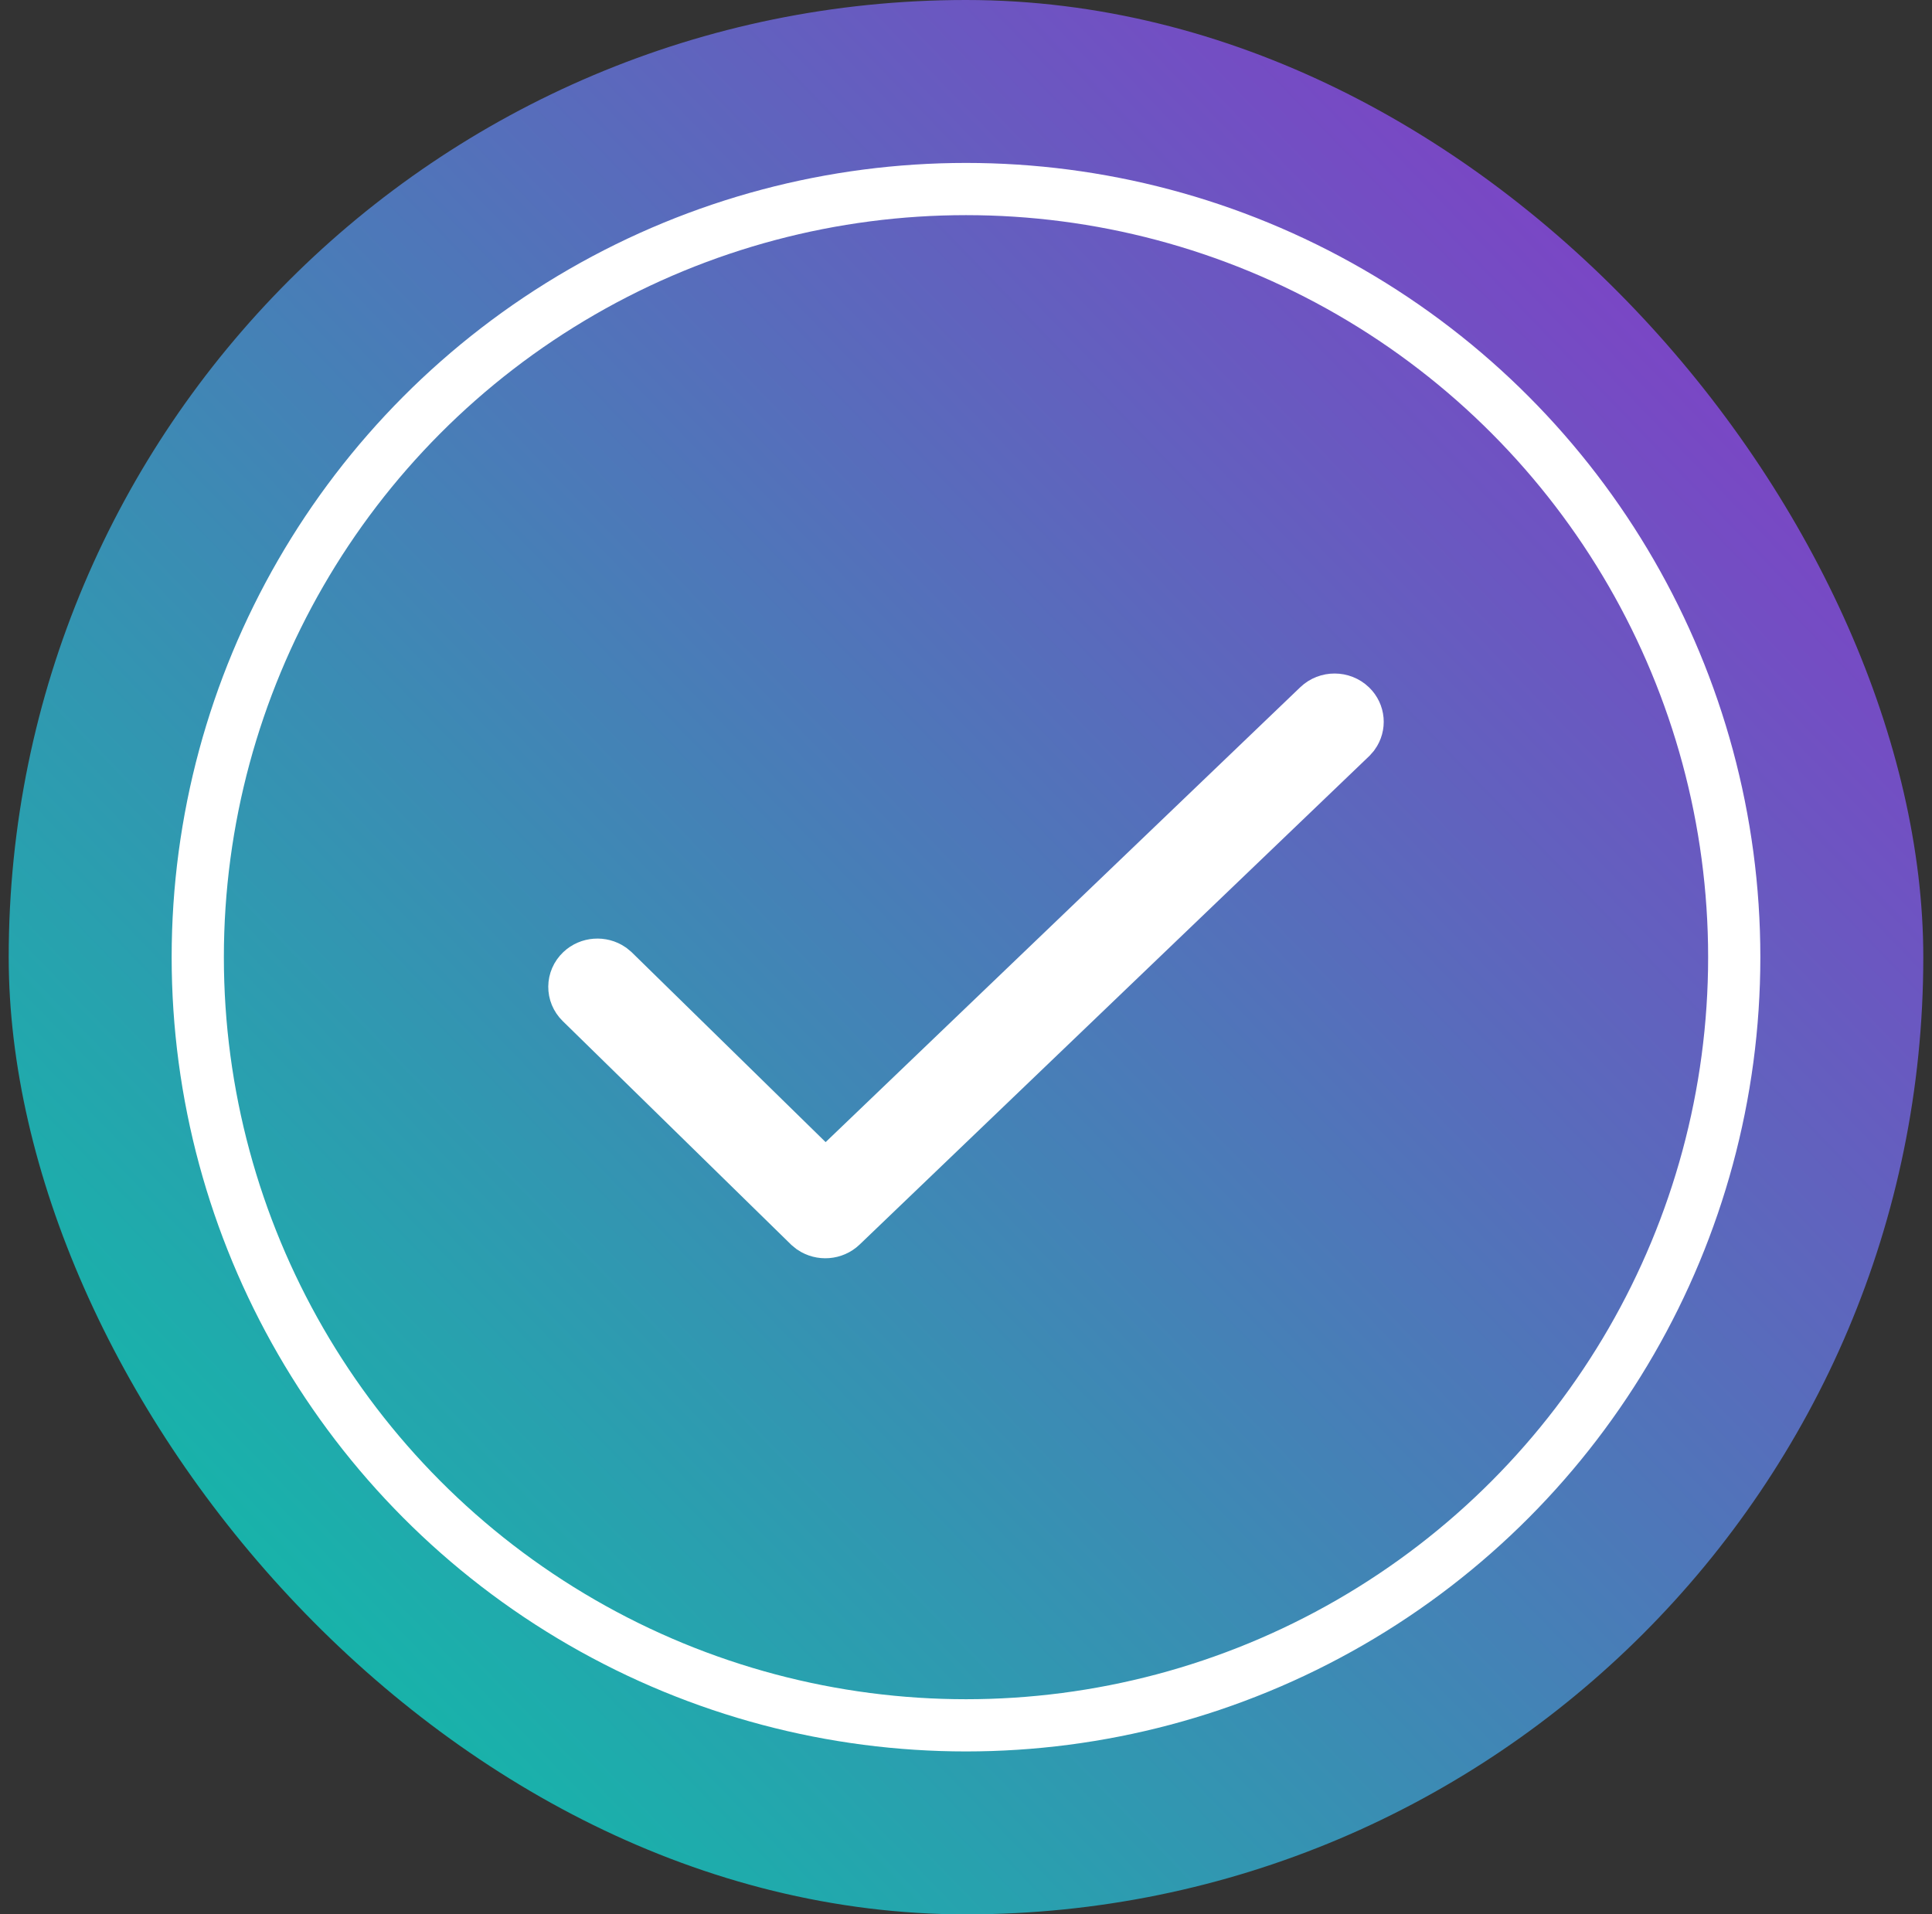
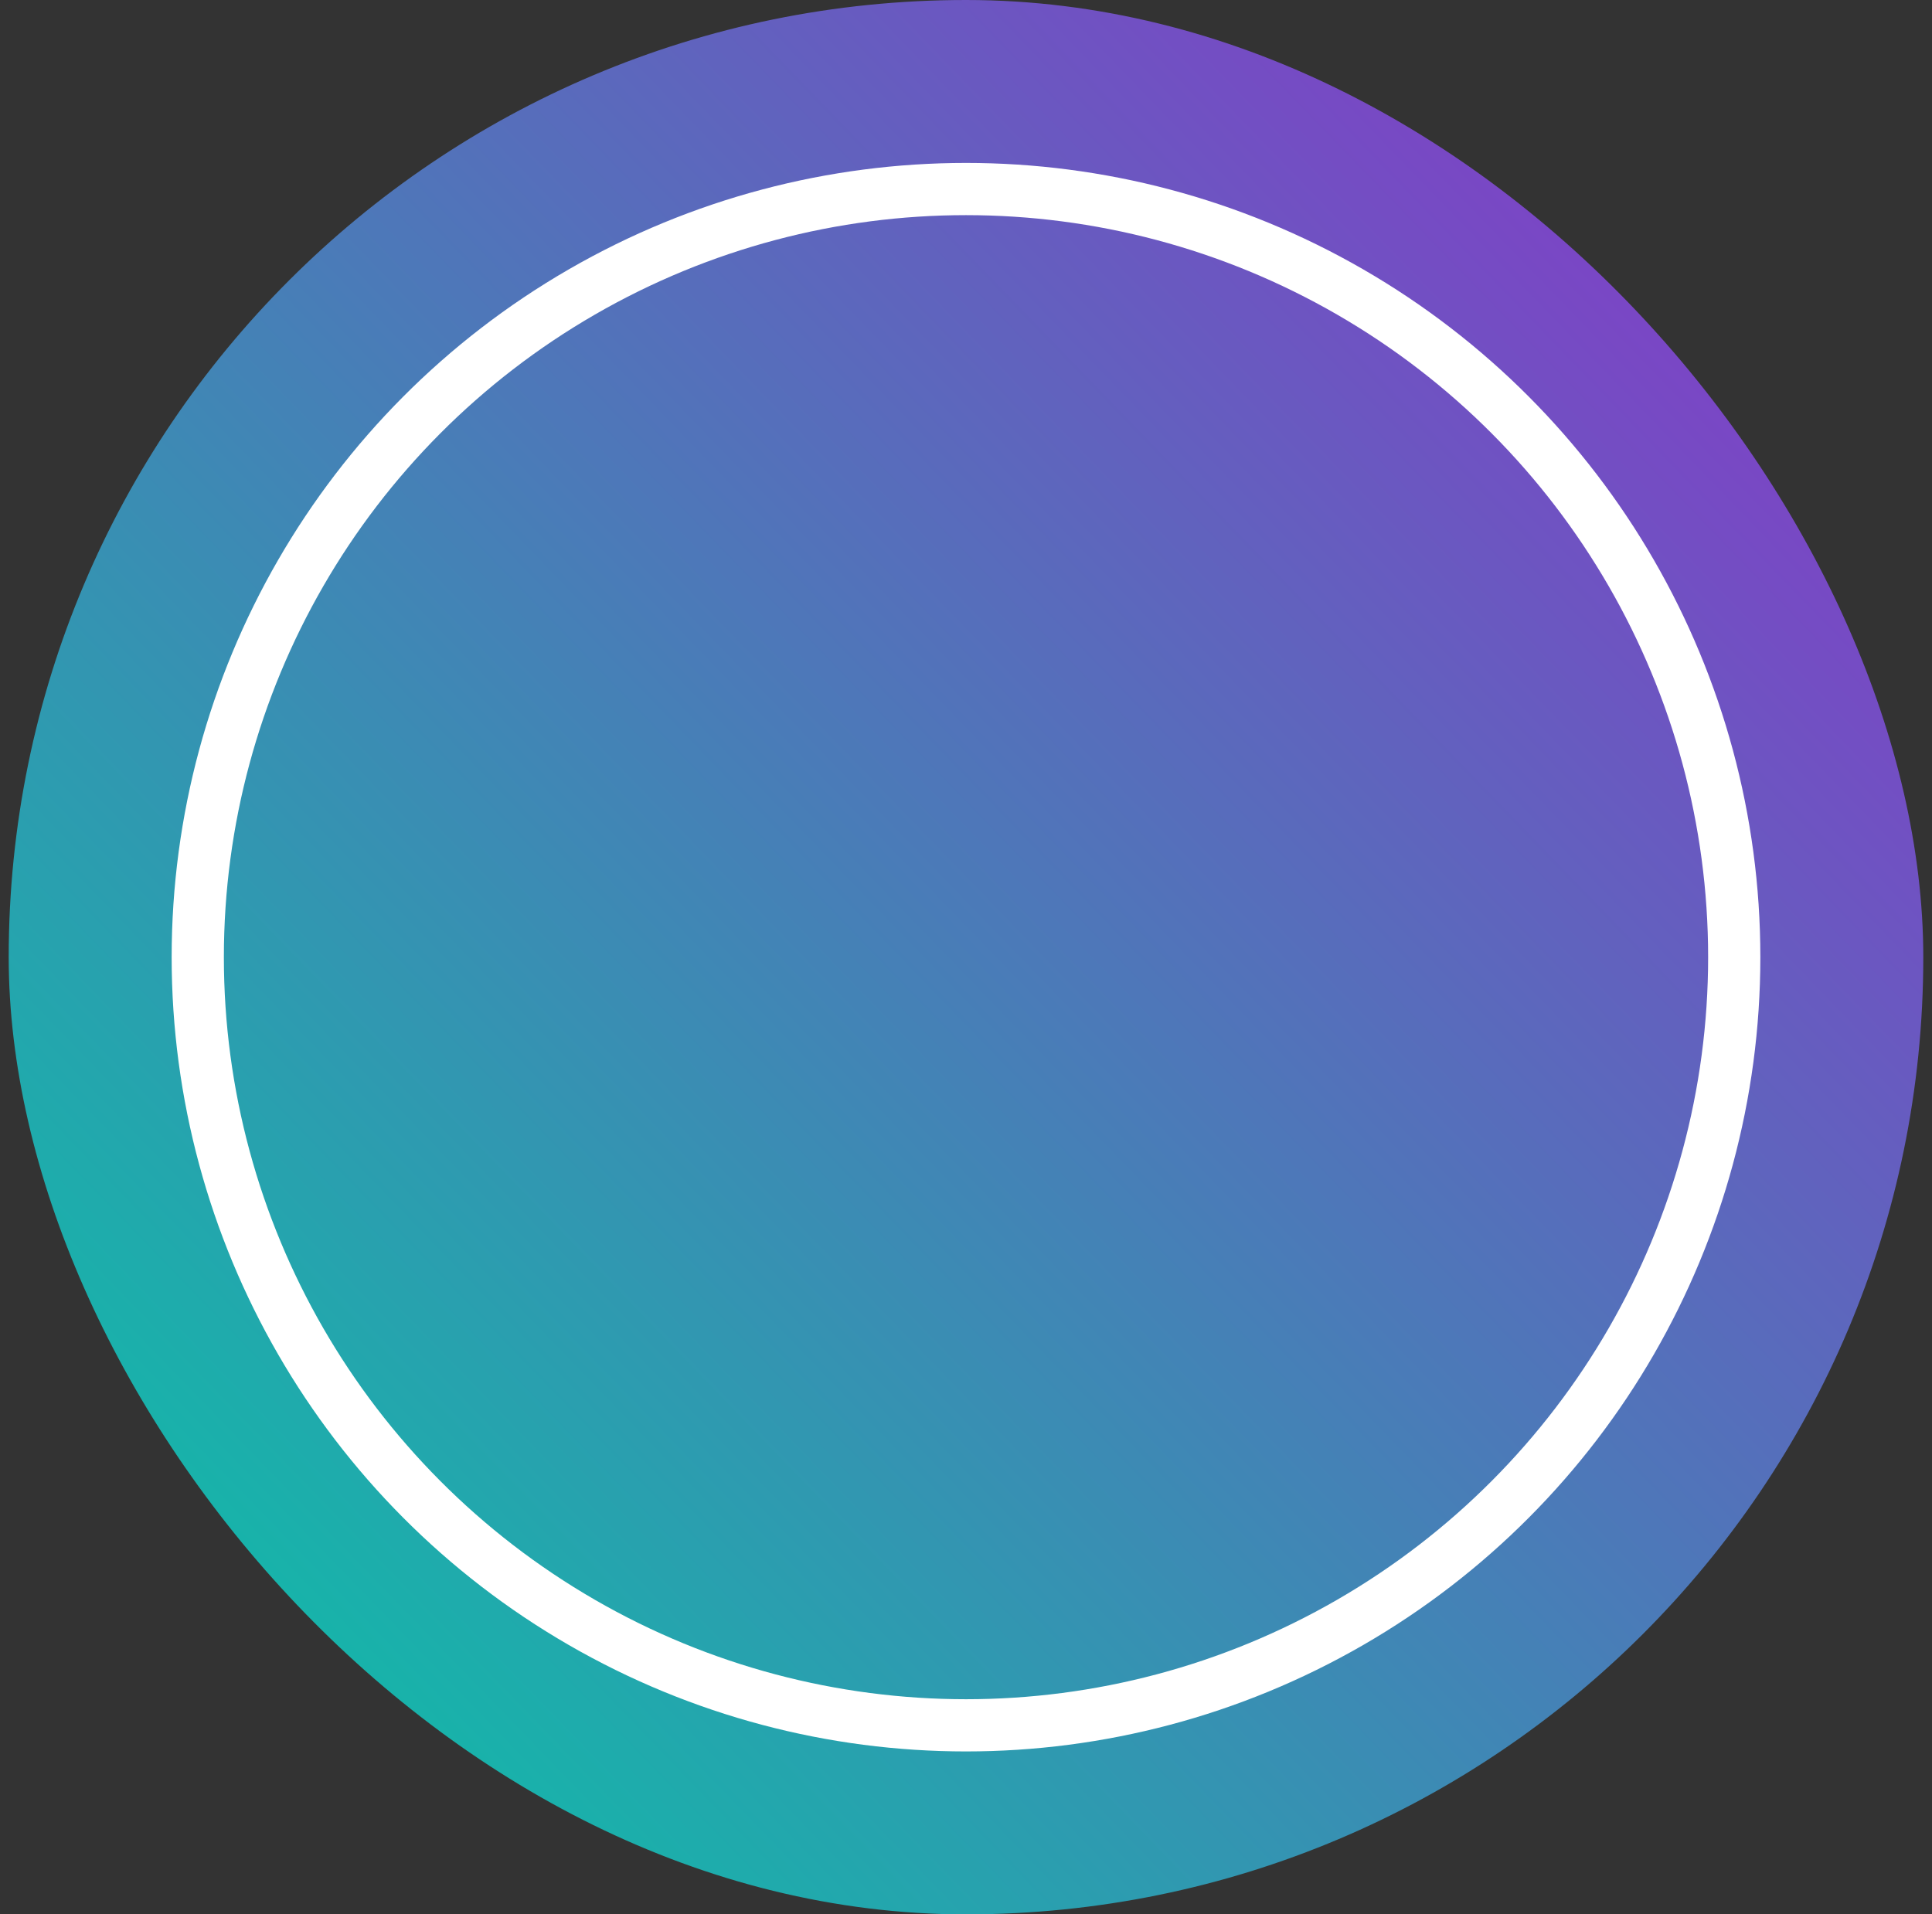
<svg xmlns="http://www.w3.org/2000/svg" width="111" height="110" viewBox="0 0 111 110" fill="none">
  <rect x="0" y="0" width="111" height="110" fill="#333333" stroke="none" />
  <rect x="0.5" width="110" height="110" rx="55" fill="url(#paint0_linear_2107_15301)" />
  <circle cx="55.5" cy="55" r="44.138" stroke="white" stroke-width="3" />
-   <path d="M75.743 40.571C76.261 40.075 77.099 40.077 77.615 40.576C78.073 41.019 78.122 41.706 77.764 42.203L77.61 42.379L48.351 70.429C47.889 70.872 47.172 70.918 46.657 70.569L46.474 70.419L33.38 57.6C32.867 57.098 32.874 56.291 33.395 55.797C33.858 55.358 34.572 55.314 35.085 55.662L35.267 55.811L47.424 67.715L75.743 40.571Z" fill="white" stroke="white" stroke-width="3" />
  <defs>
    <linearGradient id="paint0_linear_2107_15301" x1="110.5" y1="-0.373" x2="-1.297" y2="107.769" gradientUnits="userSpaceOnUse">
      <stop stop-color="#902ECB" />
      <stop offset="1" stop-color="#02CBA4" />
    </linearGradient>
  </defs>
</svg>